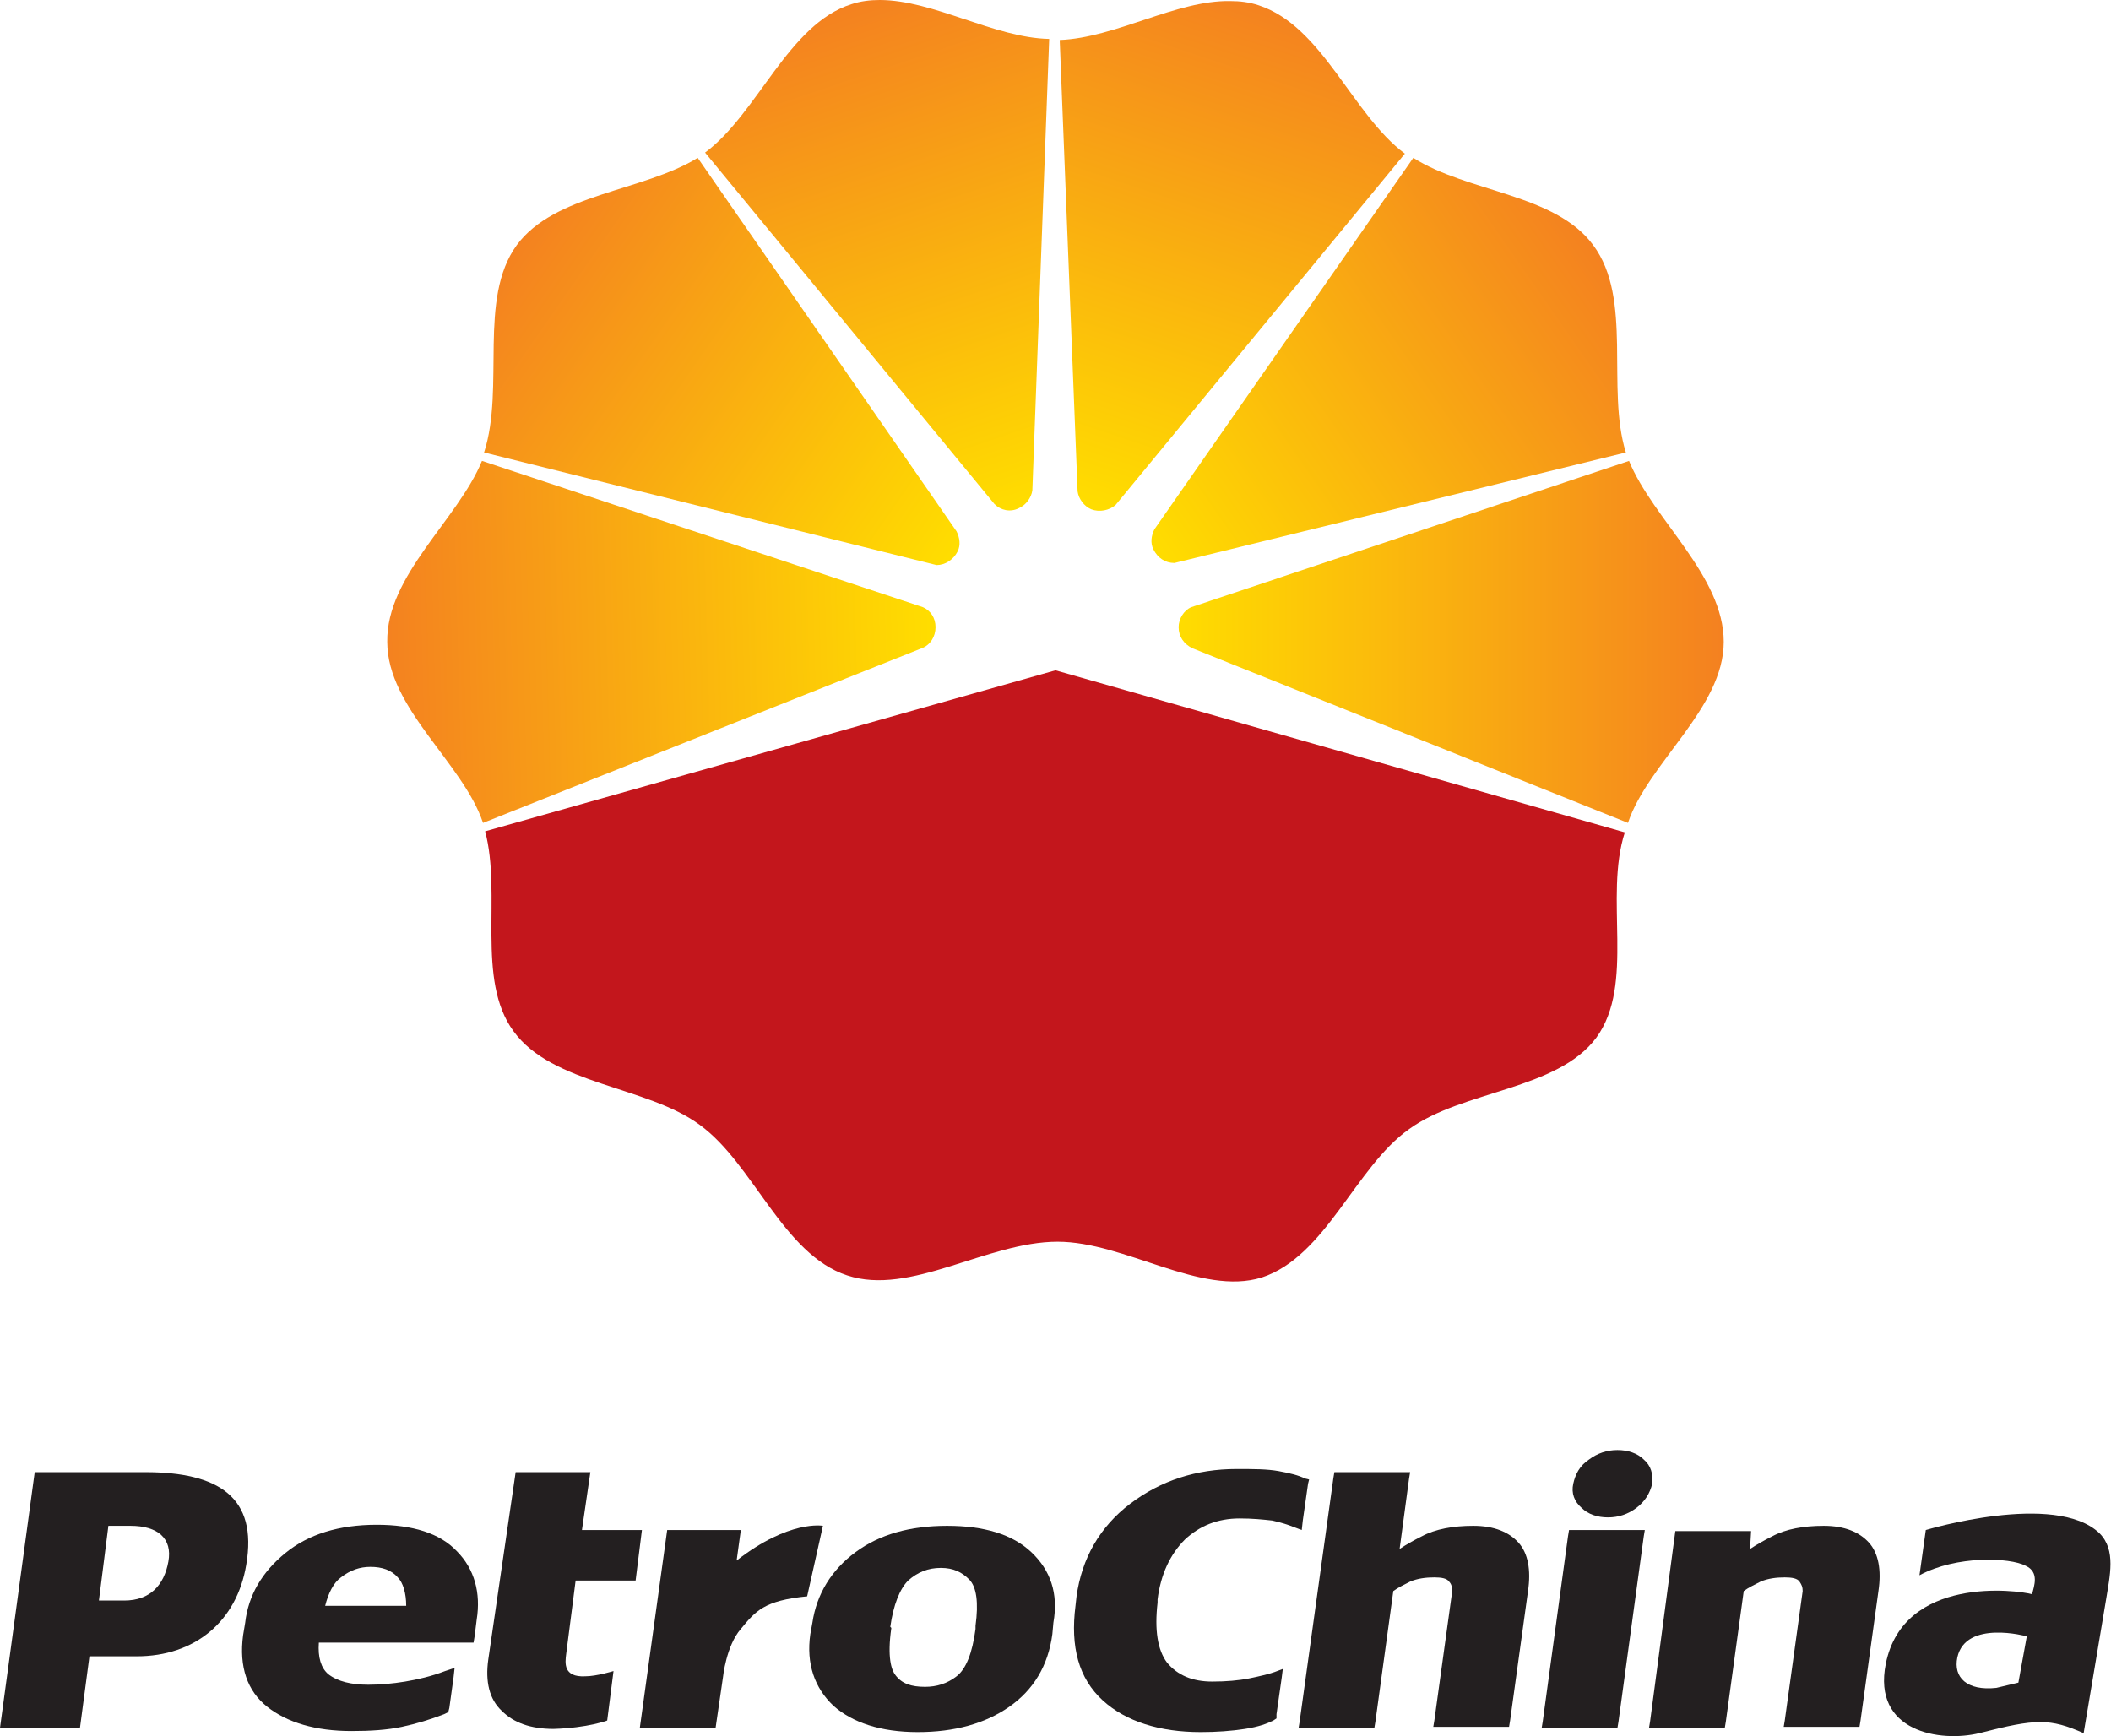
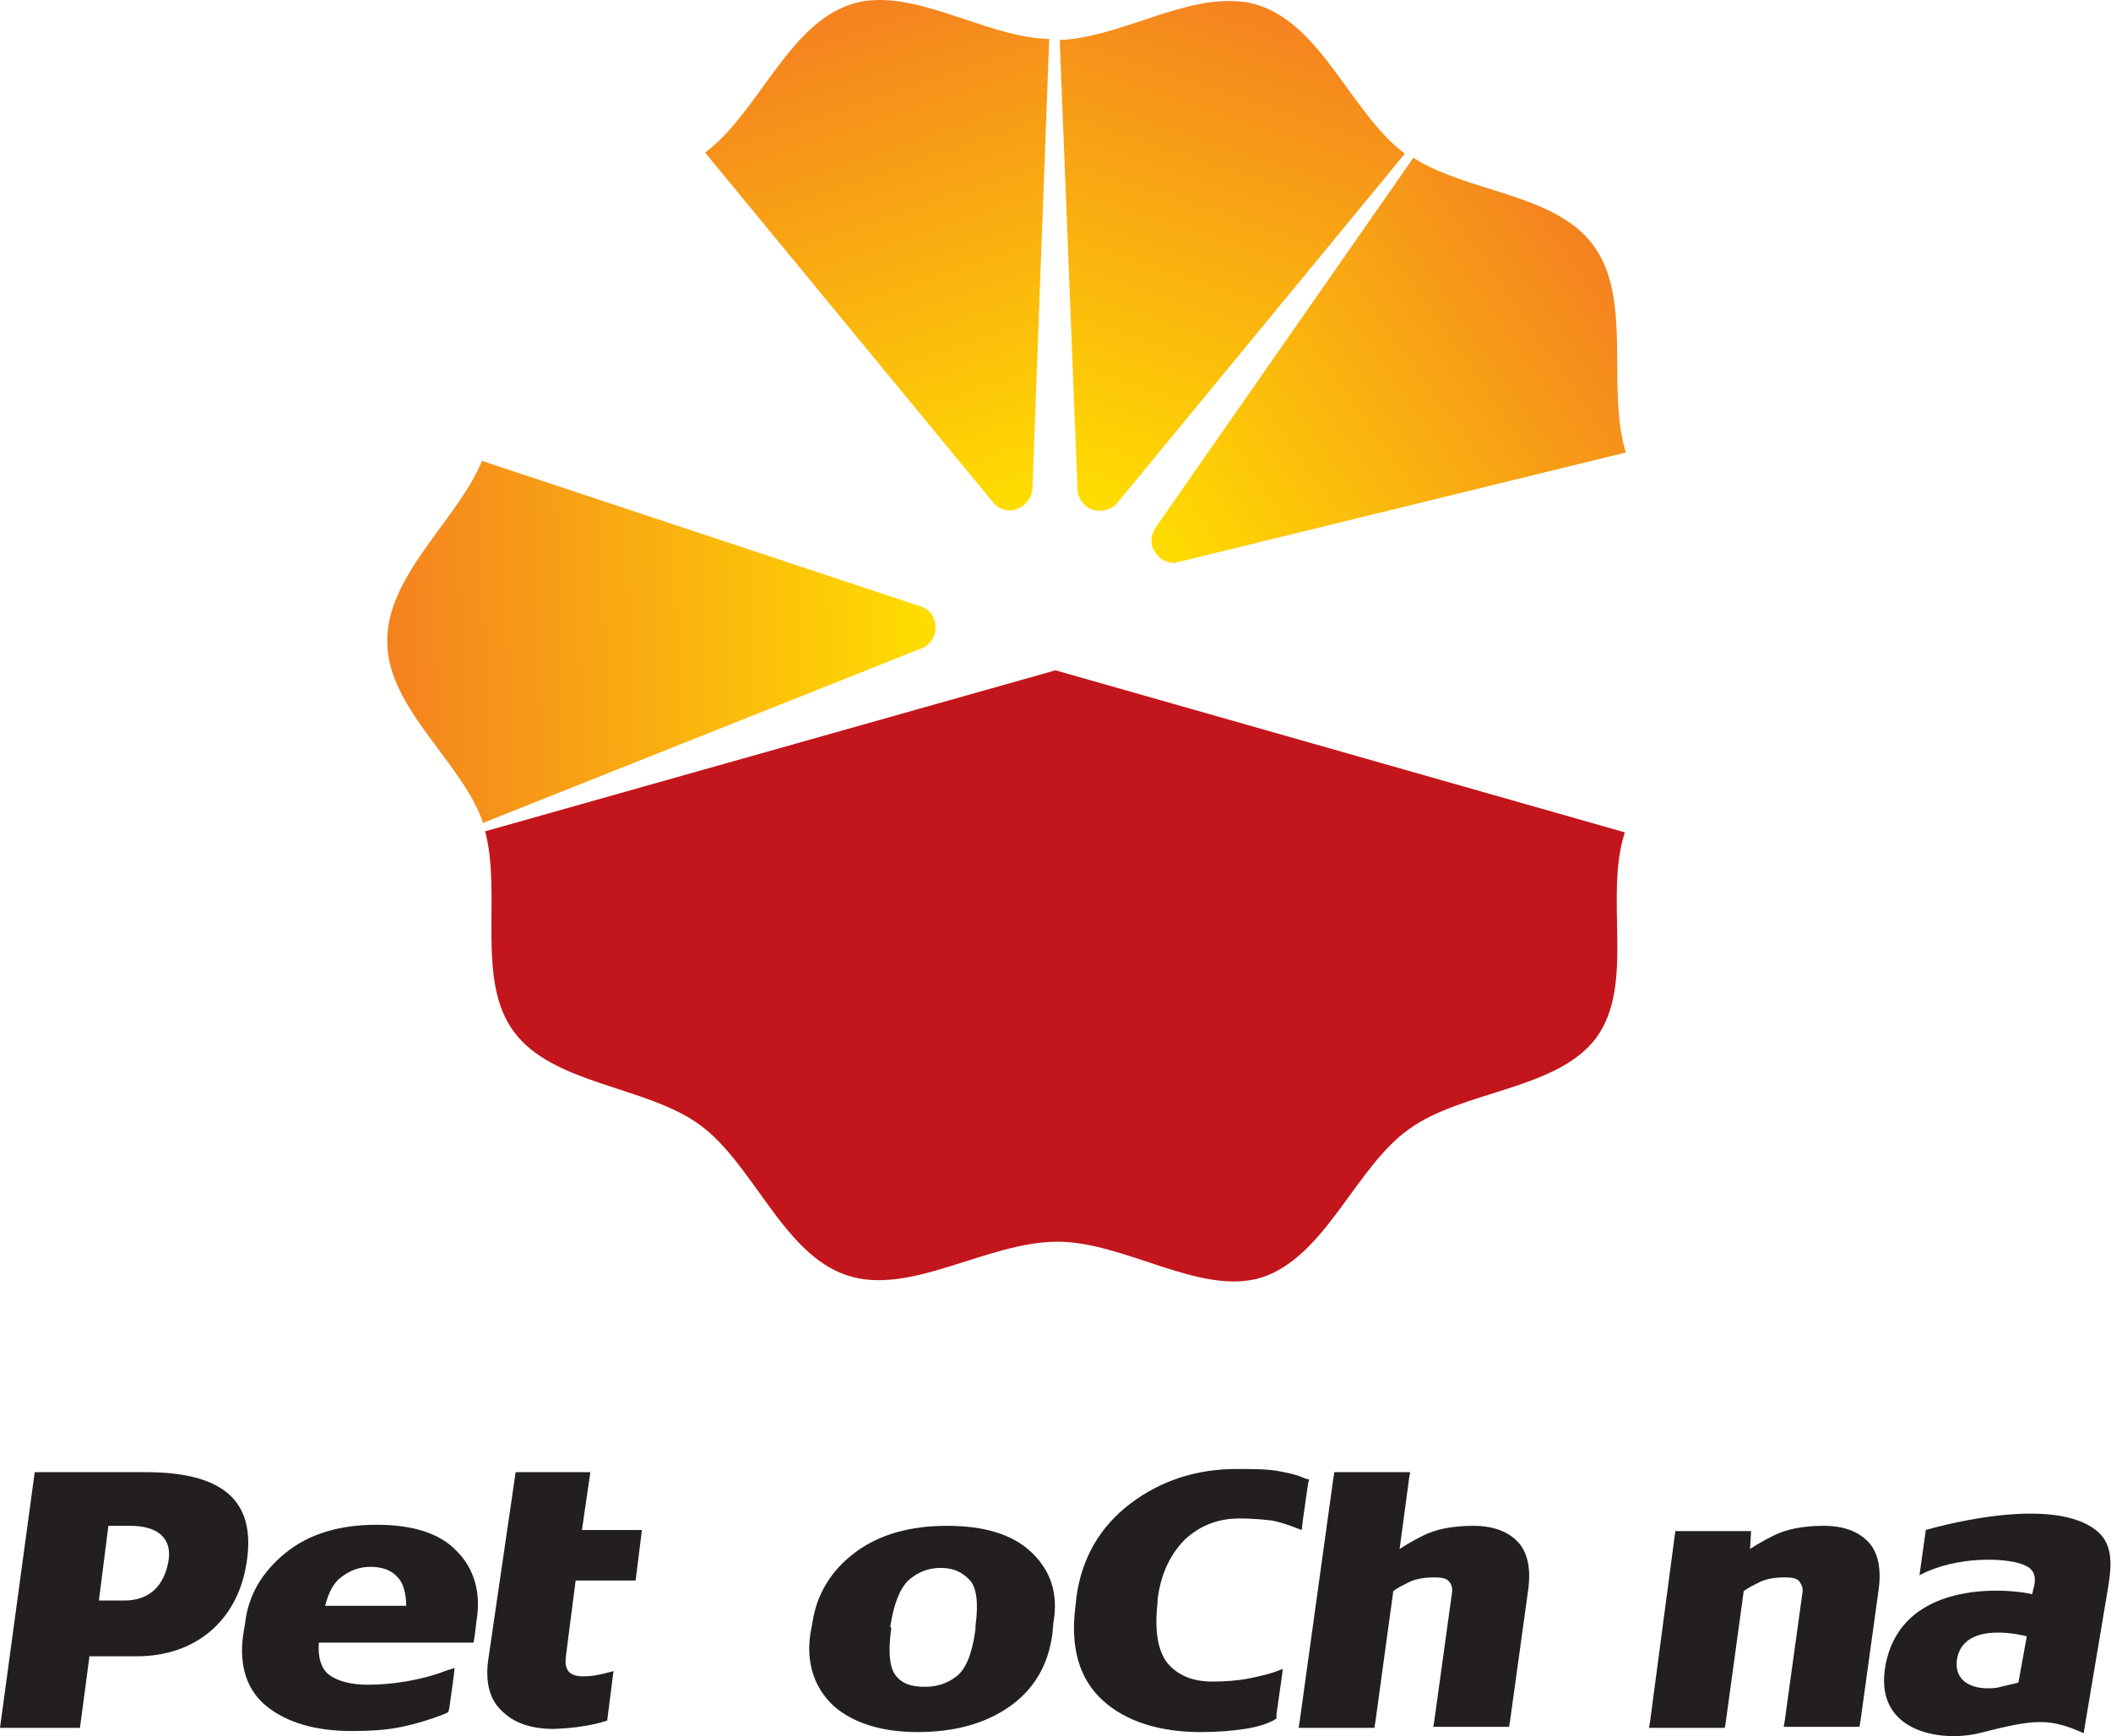
<svg xmlns="http://www.w3.org/2000/svg" xmlns:xlink="http://www.w3.org/1999/xlink" version="1.1" id="Layer_1" x="0px" y="0px" viewBox="0 0 200.6 165" style="enable-background:new 0 0 200.6 165;" xml:space="preserve">
  <style type="text/css">
  .st0{fill:#C3161C;}
	.st1{clip-path:url(#SVGID_2_);fill:url(#SVGID_3_);}
	.st2{clip-path:url(#SVGID_5_);fill:url(#SVGID_6_);}
	.st3{clip-path:url(#SVGID_8_);fill:url(#SVGID_9_);}
	.st4{clip-path:url(#SVGID_11_);fill:url(#SVGID_12_);}
	.st5{clip-path:url(#SVGID_14_);fill:url(#SVGID_15_);}
	.st6{clip-path:url(#SVGID_17_);fill:url(#SVGID_18_);}
	.st7{fill:#231F20;}
 </style>
  <g>
    <g>
      <path class="st0" d="M100.3,63.7L46.1,79c1.6,6-0.9,14.1,2.7,19c3.7,5.1,12.7,5.2,17.7,8.9c5.1,3.7,7.9,12.3,14,14.3    c6,2,13.3-3.2,20-3.2c6.4,0,13.6,5.2,19.4,3.4c6.1-2,8.9-10.5,14-14.1c5.1-3.7,14.1-3.7,17.8-8.7c3.7-5.1,0.7-13.3,2.7-19.5    L100.3,63.7z">
   </path>
    </g>
    <g>
      <defs>
        <path id="SVGID_1_" d="M36.8,61c0,6.3,7.2,11.5,9.1,17.2l41.7-16.6c0.8-0.3,1.3-1.1,1.3-2c0-0.9-0.5-1.6-1.2-1.9L45.8,43.8     C43.5,49.4,36.7,54.7,36.8,61">
    </path>
      </defs>
      <clipPath id="SVGID_2_">
        <use href="#SVGID_1_" style="overflow:visible;">
    </use>
      </clipPath>
      <linearGradient id="SVGID_3_" gradientUnits="userSpaceOnUse" x1="-127.718" y1="539.725" x2="-125.187" y2="539.725" gradientTransform="matrix(-20.565 0.536 0.536 20.565 -2827.401 -10970.397)">
        <stop offset="0" style="stop-color:#FFDD00">
    </stop>
        <stop offset="1" style="stop-color:#F48120">
    </stop>
      </linearGradient>
      <polygon class="st1" points="89.7,78.2 36.8,79.6 35.8,43.8 88.8,42.4   ">
   </polygon>
    </g>
    <g>
      <defs>
        <path id="SVGID_4_" d="M49.1,23.3c-3.7,5.1-1.1,13.5-3.1,19.7l43,10.7c0.8,0,1.6-0.5,2-1.3c0.3-0.6,0.2-1.3-0.1-1.9L66.3,15     C61.1,18.2,52.7,18.4,49.1,23.3">
    </path>
      </defs>
      <clipPath id="SVGID_5_">
        <use xlink:href="#SVGID_4_" style="overflow:visible;">
    </use>
      </clipPath>
      <linearGradient id="SVGID_6_" gradientUnits="userSpaceOnUse" x1="-137.715" y1="546.068" x2="-135.184" y2="546.068" gradientTransform="matrix(-16.546 -11.535 -11.535 16.546 4111.96 -10573.138)">
        <stop offset="0" style="stop-color:#FFDD00">
    </stop>
        <stop offset="1" style="stop-color:#F48120">
    </stop>
      </linearGradient>
-       <polygon class="st2" points="76.3,75.2 27.2,41 60.4,-6.6 109.5,27.6   ">
-    </polygon>
    </g>
    <g>
      <defs>
        <path id="SVGID_7_" d="M80.9,0.4c-6,1.9-8.9,10.4-13.9,14.1l27.5,33.4c0.6,0.6,1.5,0.8,2.3,0.4c0.7-0.3,1.2-1,1.3-1.7l1.6-42.9     C94.5,3.6,88.7,0,83.6,0C82.7,0,81.8,0.1,80.9,0.4">
    </path>
      </defs>
      <clipPath id="SVGID_8_">
        <use xlink:href="#SVGID_7_" style="overflow:visible;">
    </use>
      </clipPath>
      <linearGradient id="SVGID_9_" gradientUnits="userSpaceOnUse" x1="-149.861" y1="545.528" x2="-147.33" y2="545.528" gradientTransform="matrix(-6.335 -18.909 -18.909 6.335 9457.901 -6239.806)">
        <stop offset="0" style="stop-color:#FFDD00">
    </stop>
        <stop offset="1" style="stop-color:#F48120">
    </stop>
      </linearGradient>
      <polygon class="st3" points="70.3,58.6 52.4,4.9 96.5,-9.9 114.5,43.8   ">
   </polygon>
    </g>
    <g>
      <defs>
        <path id="SVGID_10_" d="M113.2,57.7c-0.7,0.3-1.2,1.1-1.2,1.9c0,0.9,0.5,1.6,1.3,2l41.4,16.6c1.9-5.7,9.1-10.9,9.1-17.2     c0-6.3-6.7-11.6-9-17.2L113.2,57.7z">
    </path>
      </defs>
      <clipPath id="SVGID_11_">
        <use xlink:href="#SVGID_10_" style="overflow:visible;">
    </use>
      </clipPath>
      <linearGradient id="SVGID_12_" gradientUnits="userSpaceOnUse" x1="-156.203" y1="514.621" x2="-153.672" y2="514.621" gradientTransform="matrix(20.475 0 0 -20.475 3309.983 10598.02)">
        <stop offset="0" style="stop-color:#FFDD00">
    </stop>
        <stop offset="1" style="stop-color:#F48120">
    </stop>
      </linearGradient>
-       <rect x="112" y="43.8" class="st4" width="51.8" height="34.5">
-    </rect>
    </g>
    <g>
      <defs>
        <path id="SVGID_13_" d="M109.7,50.3c-0.3,0.6-0.4,1.3-0.1,1.9c0.4,0.8,1.1,1.3,2,1.3l42.9-10.5c-1.9-6.1,0.7-14.6-3.1-19.7     c-3.6-4.9-11.9-5-17.1-8.3L109.7,50.3z">
    </path>
      </defs>
      <clipPath id="SVGID_14_">
        <use xlink:href="#SVGID_13_" style="overflow:visible;">
    </use>
      </clipPath>
      <linearGradient id="SVGID_15_" gradientUnits="userSpaceOnUse" x1="-161.237" y1="525.085" x2="-158.706" y2="525.085" gradientTransform="matrix(16.546 -11.503 -11.503 -16.546 8816.364 6883.925)">
        <stop offset="0" style="stop-color:#FFDD00">
    </stop>
        <stop offset="1" style="stop-color:#F48120">
    </stop>
      </linearGradient>
      <polygon class="st5" points="91.3,27.5 140.2,-6.5 173.2,40.9 124.2,75   ">
   </polygon>
    </g>
    <g>
      <defs>
        <path id="SVGID_16_" d="M100.7,3.8l1.7,42.9c0.1,0.7,0.6,1.4,1.3,1.7c0.8,0.3,1.7,0.1,2.3-0.4l27.5-33.4     c-5-3.7-7.8-12.1-13.9-14.1c-0.9-0.3-1.8-0.4-2.7-0.4C111.8,0,106,3.6,100.7,3.8">
    </path>
      </defs>
      <clipPath id="SVGID_17_">
        <use xlink:href="#SVGID_16_" style="overflow:visible;">
    </use>
      </clipPath>
      <linearGradient id="SVGID_18_" gradientUnits="userSpaceOnUse" x1="-159.036" y1="536.729" x2="-156.505" y2="536.729" gradientTransform="matrix(6.337 -18.946 -18.946 -6.337 11285.385 437.634)">
        <stop offset="0" style="stop-color:#FFDD00">
    </stop>
        <stop offset="1" style="stop-color:#F48120">
    </stop>
      </linearGradient>
      <polygon class="st6" points="86.1,43.8 104,-9.9 148.2,4.9 130.2,58.6   ">
   </polygon>
    </g>
    <g>
      <path class="st7" d="M0,164.2h7.6l0.9-6.8H13c5.5,0,9.5-3.3,10.4-8.7c1.1-6.4-2.6-8.8-9.6-8.8H3.3L0,164.2z M16,148.4    c-0.4,2.2-1.7,3.7-4.2,3.7H9.4l0.9-7.1h2.1C15,145,16.4,146.2,16,148.4">
   </path>
      <path class="st7" d="M43.4,147.4c-1.6-1.7-4.2-2.5-7.6-2.5c-3.6,0-6.5,0.9-8.7,2.7c-2.2,1.8-3.5,4-3.8,6.6l-0.2,1.2    c-0.4,3,0.4,5.3,2.3,6.8c1.9,1.5,4.6,2.3,8,2.3c1.8,0,3.4-0.1,4.8-0.4c1.4-0.3,2.7-0.7,4-1.2l0.4-0.2l0.1-0.4l0.4-2.9l0.1-0.9    l-0.9,0.3c-1.3,0.5-2.6,0.8-3.8,1c-1.2,0.2-2.4,0.3-3.5,0.3c-1.6,0-2.9-0.3-3.8-1c-0.7-0.6-1-1.6-0.9-3h14.1H45l0.1-0.6l0.2-1.6    C45.7,151.4,45.1,149.1,43.4,147.4 M30.9,152.6c0.3-1.2,0.8-2.2,1.5-2.7c0.9-0.7,1.8-1,2.8-1c1.1,0,2,0.3,2.6,1    c0.5,0.5,0.8,1.5,0.8,2.7H30.9z">
   </path>
      <path class="st7" d="M61,145.4h-5.7l0.8-5.5H49l-2.6,17.8c-0.3,2.1,0.1,3.8,1.3,4.9c1.1,1.1,2.7,1.7,4.9,1.7    c3.3-0.1,5.1-0.8,5.1-0.8l0.6-4.7c0,0-1.6,0.5-2.7,0.5c-2.1,0.1-1.9-1.3-1.8-2.1l0.9-7h5.7L61,145.4z">
   </path>
      <path class="st7" d="M98,147.5c-1.8-1.7-4.5-2.5-8-2.5c-3.5,0-6.4,0.8-8.7,2.5c-2.3,1.7-3.7,4-4.1,6.7l-0.2,1.1    c-0.4,2.8,0.4,5.1,2.2,6.8c1.8,1.6,4.5,2.5,8,2.5c3.5,0,6.4-0.8,8.7-2.4c2.3-1.6,3.7-3.9,4.1-6.9l0.1-1.1    C100.6,151.4,99.8,149.2,98,147.5 M84.6,154.6c0.3-2.1,0.9-3.6,1.7-4.4c0.9-0.8,1.9-1.2,3.1-1.2c1.2,0,2,0.4,2.7,1.1    c0.7,0.7,0.9,2.2,0.6,4.4l0,0.3c-0.3,2.3-0.9,3.8-1.8,4.5c-0.9,0.7-1.9,1-3,1c-1.3,0-2.2-0.3-2.8-1.1c-0.4-0.5-0.8-1.7-0.4-4.5    L84.6,154.6z">
   </path>
      <path class="st7" d="M124,140.5c-0.6-0.3-1.4-0.5-2.5-0.7c-1.1-0.2-2.4-0.2-4-0.2c-3.8,0-7.2,1.1-10.1,3.3    c-2.9,2.2-4.6,5.2-5.1,8.8l-0.1,0.9c-0.5,3.9,0.3,6.9,2.6,9c2.2,2,5.4,3,9.3,3c1.5,0,2.9-0.1,4.2-0.3c1.3-0.2,2.1-0.5,2.7-0.8    l0.3-0.2l0-0.4l0.5-3.5l0.1-0.8l-0.8,0.3c-0.6,0.2-1.4,0.4-2.4,0.6c-1,0.2-2.2,0.3-3.5,0.3c-1.9,0-3.3-0.6-4.3-1.8    c-0.9-1.2-1.2-3.1-0.9-5.7l0-0.3c0.3-2.4,1.2-4.3,2.6-5.7c1.4-1.3,3.1-2,5.2-2c1.2,0,2.2,0.1,3.1,0.2c0.9,0.2,1.5,0.4,2,0.6    l0.8,0.3l0.1-0.9l0.5-3.5l0.1-0.4L124,140.5z">
   </path>
      <path class="st7" d="M144.3,146.6c-0.9-1-2.3-1.6-4.3-1.6c-1.9,0-3.6,0.3-4.9,1c-0.8,0.4-1.5,0.8-2.1,1.2l0.9-6.7l0.1-0.6h-0.6h-6    h-0.6l-0.1,0.6l-3.2,23.1l-0.1,0.6h0.6h6h0.6l0.1-0.6l1.7-12.4c0.4-0.3,1-0.6,1.6-0.9c0.7-0.3,1.5-0.4,2.3-0.4    c0.7,0,1.2,0.1,1.4,0.4c0.2,0.2,0.3,0.5,0.3,0.9l-1.7,12.3l-0.1,0.6h0.6h6h0.6l0.1-0.6l1.7-12.3    C145.5,149.2,145.2,147.6,144.3,146.6">
   </path>
      <path class="st7" d="M177.6,146.6c-0.9-1-2.3-1.6-4.3-1.6c-1.9,0-3.6,0.3-4.9,1c-0.8,0.4-1.5,0.8-2.1,1.2l0.1-1.7h-7.2l-2.4,18.1    l-0.1,0.6h0.6h6h0.6l0.1-0.6l1.7-12.4c0.4-0.3,1-0.6,1.6-0.9c0.7-0.3,1.5-0.4,2.3-0.4c0.7,0,1.2,0.1,1.4,0.4s0.3,0.5,0.3,0.9    l-1.7,12.3l-0.1,0.6h0.6h6h0.6l0.1-0.6l1.7-12.3C178.8,149.2,178.5,147.6,177.6,146.6">
   </path>
-       <path class="st7" d="M150.3,143.3c0.6,0.6,1.5,0.9,2.5,0.9c1,0,1.9-0.3,2.7-0.9c0.8-0.6,1.3-1.4,1.5-2.3c0.1-0.9-0.1-1.7-0.8-2.3    c-0.6-0.6-1.5-0.9-2.5-0.9c-1,0-1.9,0.3-2.7,0.9c-0.9,0.6-1.3,1.4-1.5,2.3C149.3,141.9,149.6,142.7,150.3,143.3">
-    </path>
-       <polygon class="st7" points="149.7,145.4 149.1,145.4 149,146 146.6,163.6 146.5,164.2 147.1,164.2 153.1,164.2 153.7,164.2     153.8,163.6 156.2,146 156.3,145.4 155.7,145.4   ">
-    </polygon>
-       <path class="st7" d="M78.2,145c0,0-3.2-0.6-8.2,3.3l0.4-2.9h-7l-2.6,18.8H68l0.7-4.8c0,0,0.3-3,1.7-4.6c1.4-1.7,2.2-2.7,6.3-3.1    L78.2,145z">
-    </path>
      <path class="st7" d="M199.5,145.7c-4.2-4-16.5-0.3-16.5-0.3l-0.6,4.3c3.5-1.9,8.6-1.7,10.1-0.9c1.3,0.6,0.8,1.9,0.6,2.7    c-1.4-0.4-12.2-1.8-13.9,6.6c-1.3,6.5,5.2,7.5,8.9,6.6c5.4-1.4,6.7-1.4,9.9,0c0,0,2.1-12.5,2.1-12.5    C200.5,149.7,201.1,147.3,199.5,145.7 M191.8,159.9l-2.1,0.5c-2.8,0.3-4.1-1-3.7-2.9c0.8-3.6,6.6-2,6.6-2L191.8,159.9z">
   </path>
    </g>
  </g>
</svg>